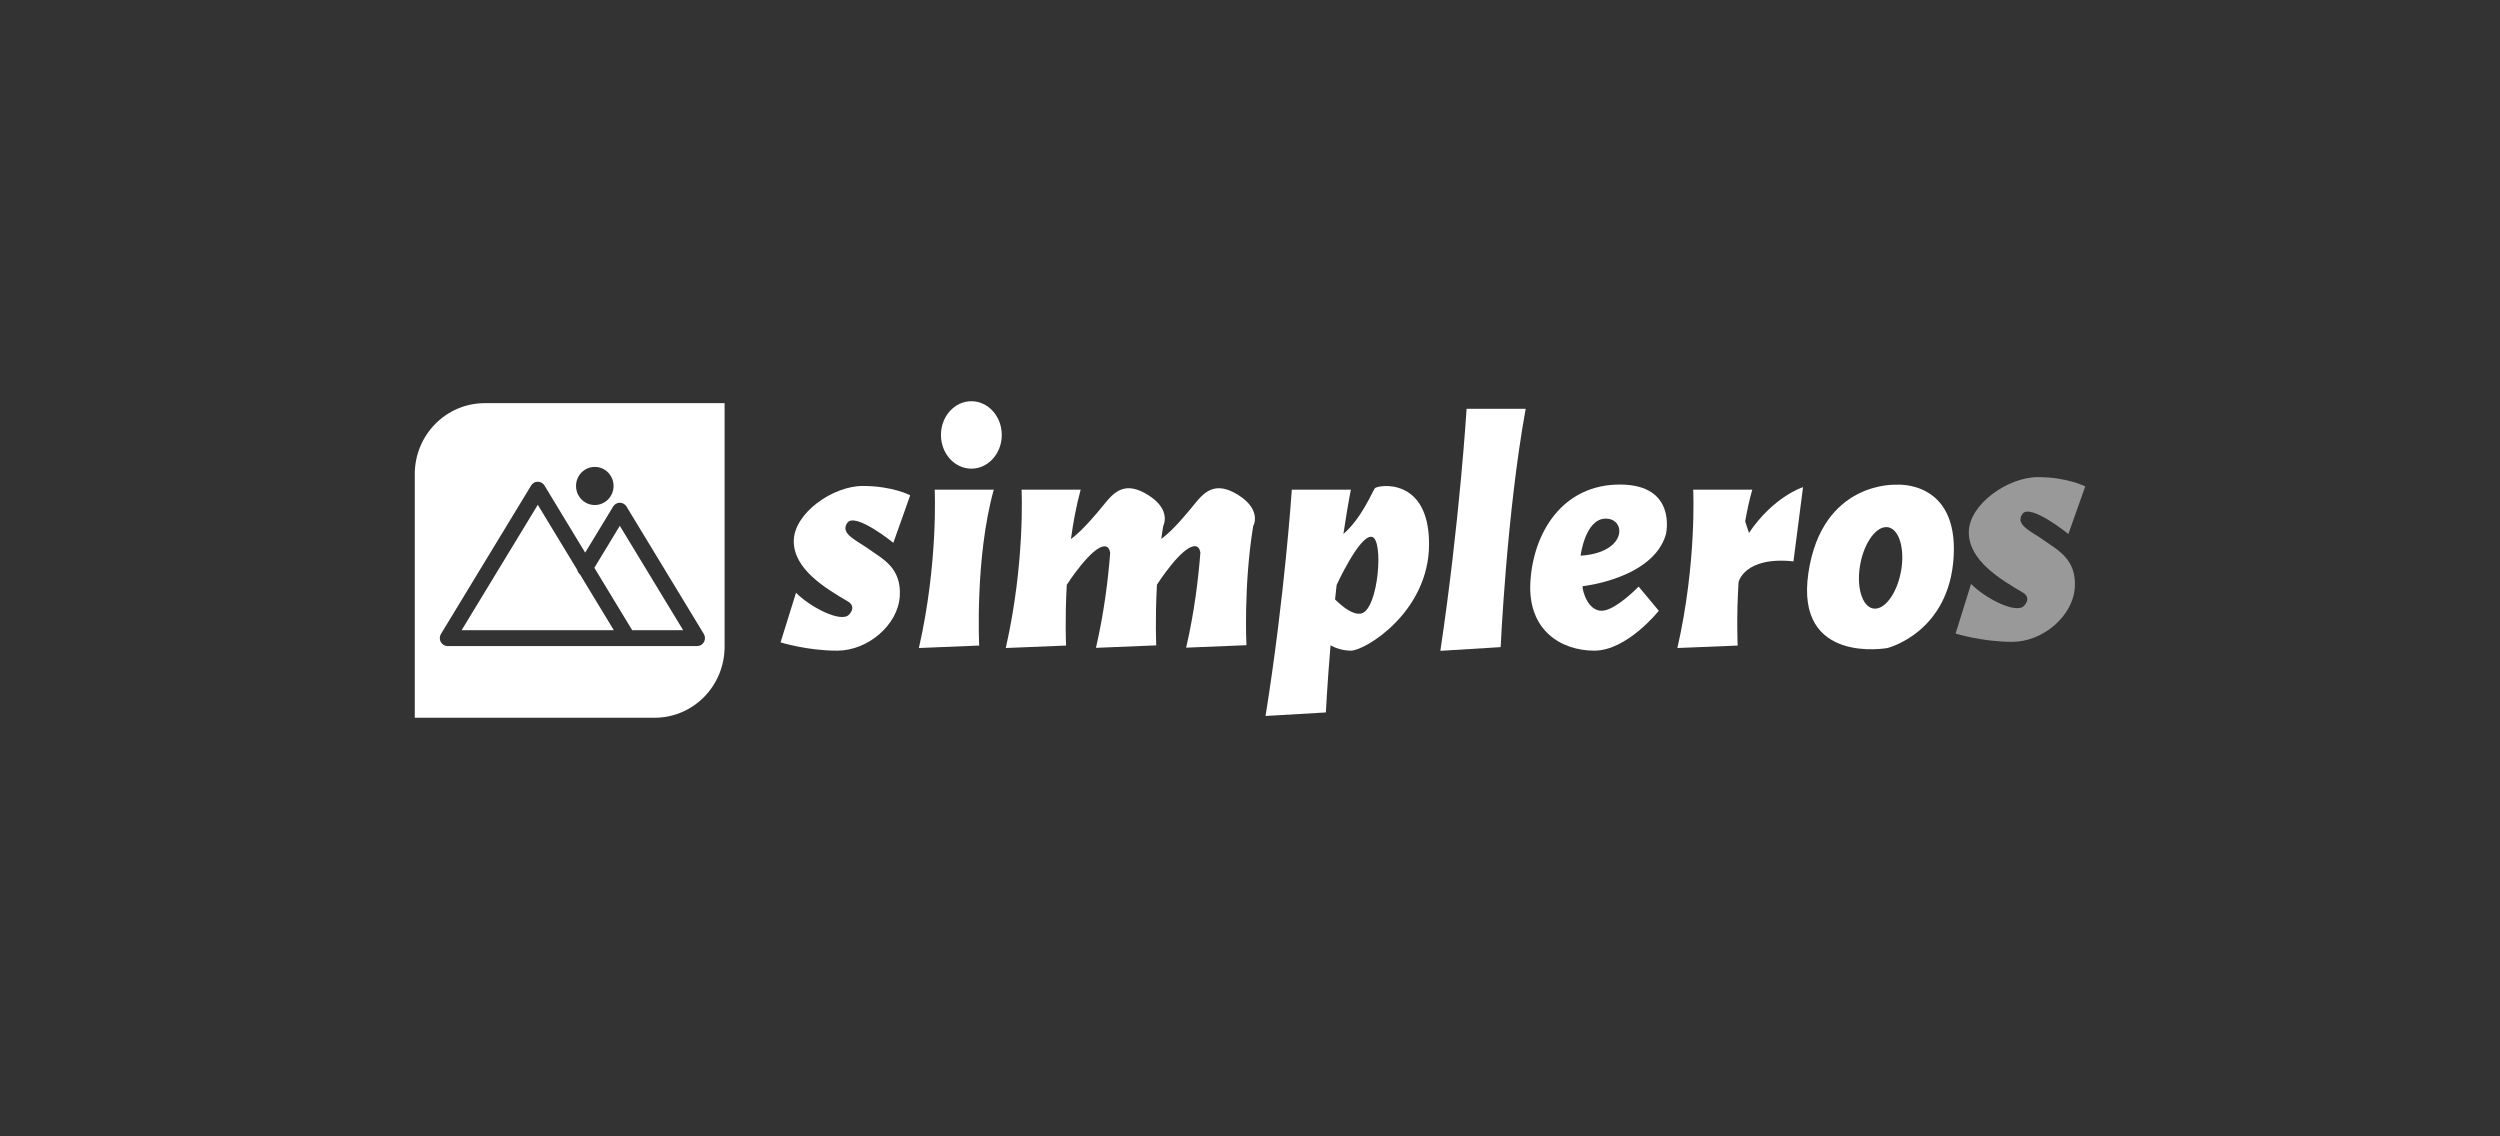
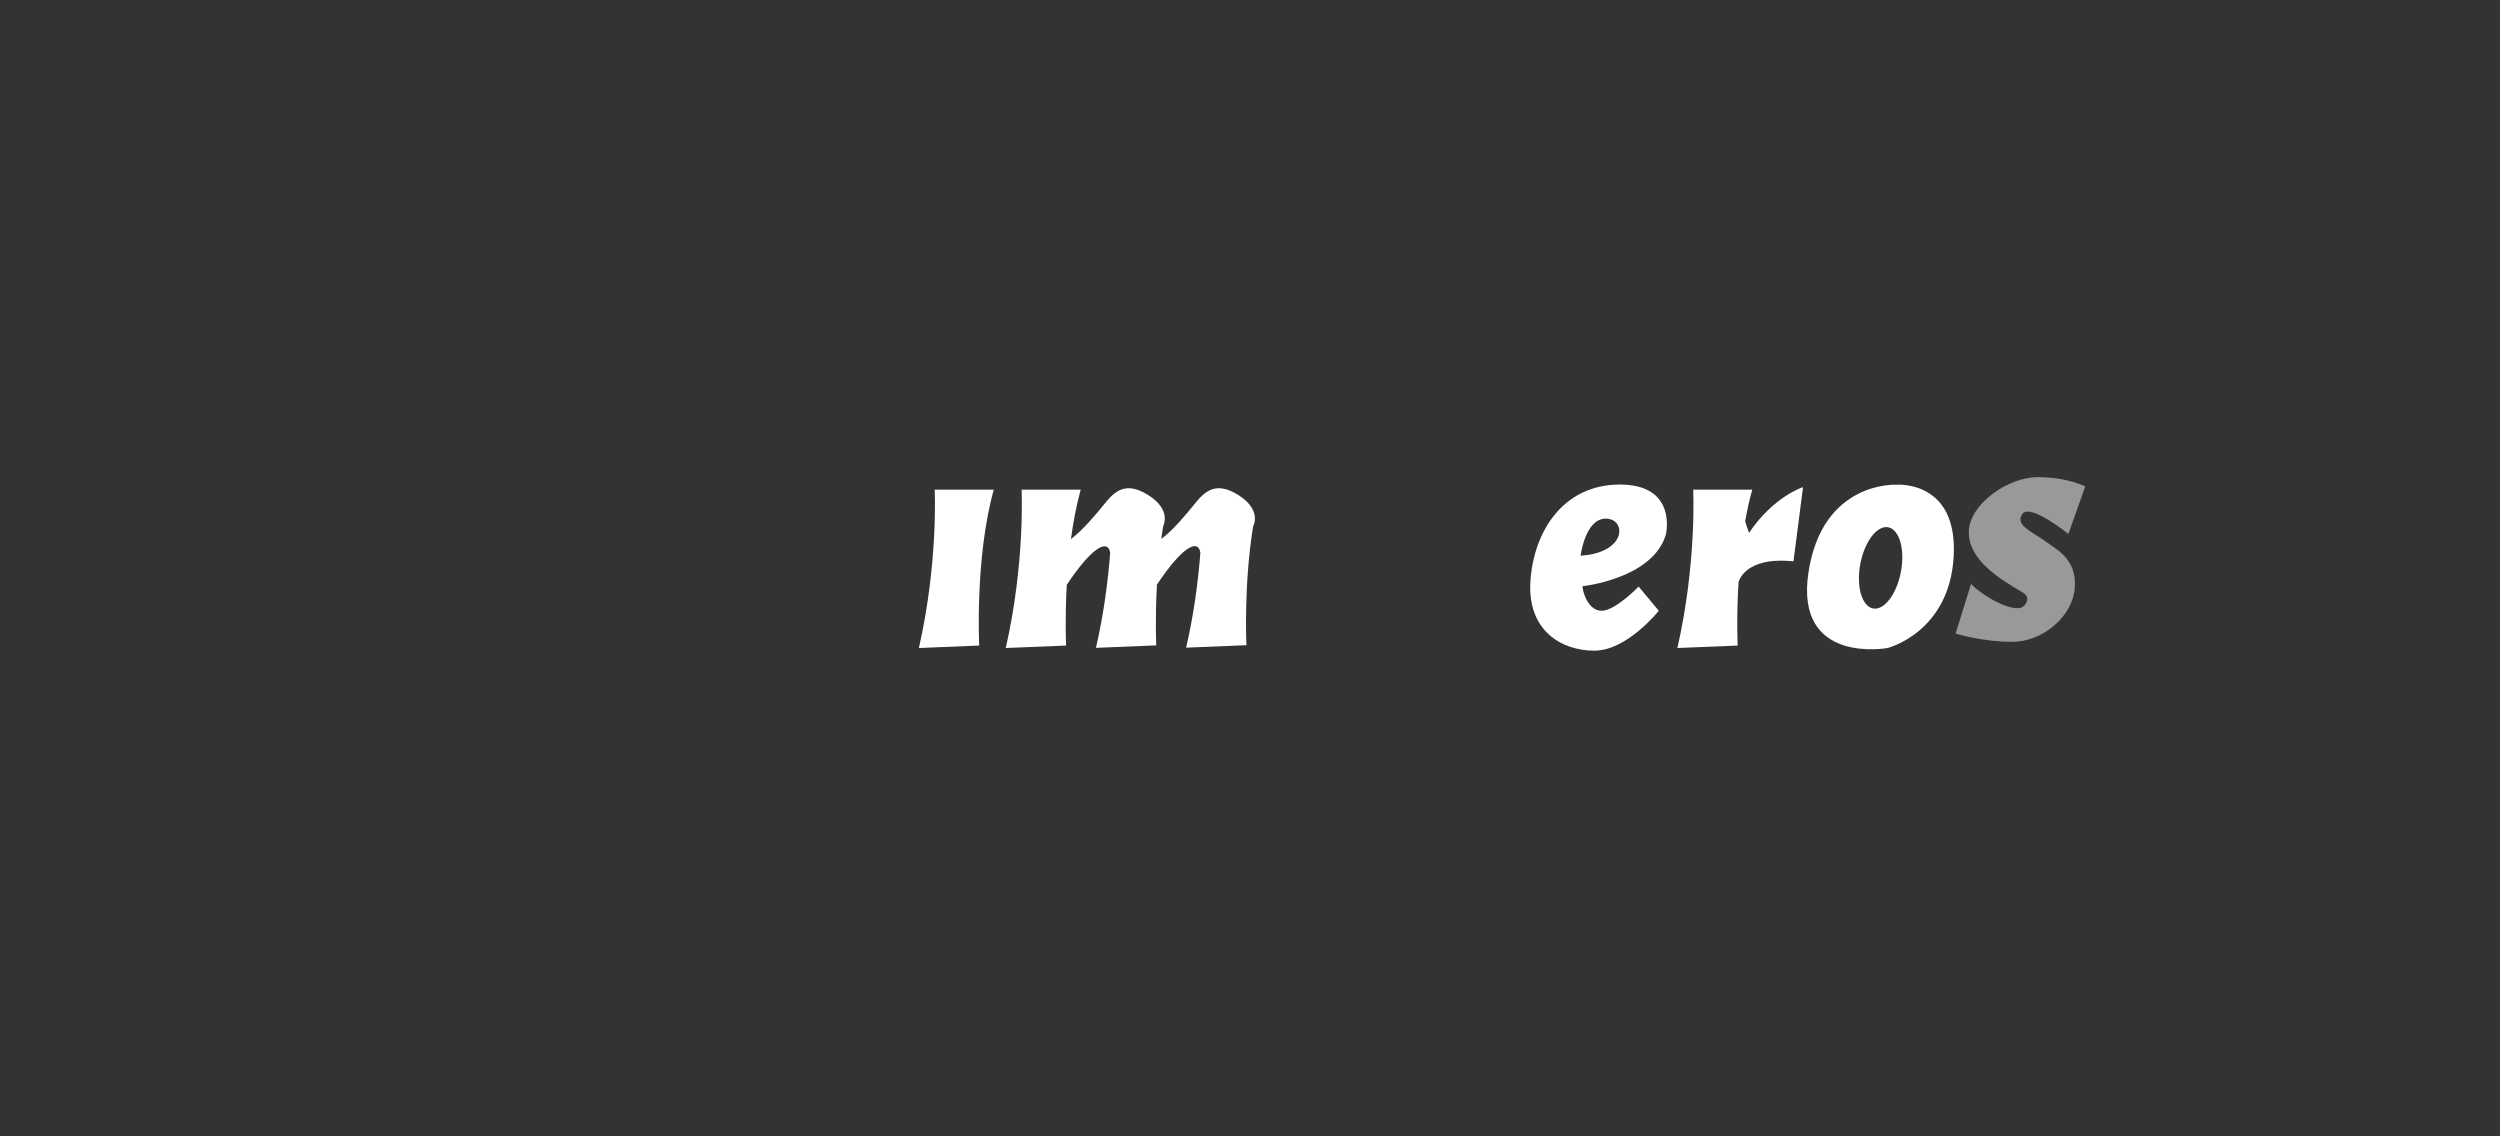
<svg xmlns="http://www.w3.org/2000/svg" width="220" height="100" viewBox="0 0 220 100" fill="none">
  <rect x="0" y="0" width="220" height="100" fill="#333333" stroke="none" />
-   <path d="M80.097 43.588C80.097 43.588 78.568 42.765 75.922 42.765C73.277 42.765 69.851 45.172 69.851 47.627C69.851 50.081 72.589 51.744 74.638 52.94C74.638 52.94 75.402 53.344 74.714 54.089C74.026 54.835 71.304 53.437 70.05 52.163L68.689 56.528C68.689 56.528 70.983 57.258 73.674 57.258C76.366 57.258 79.011 55.006 79.179 52.489C79.348 49.957 77.65 49.18 76.534 48.373C75.402 47.549 73.888 46.99 74.561 46.011C75.249 45.033 78.614 47.767 78.614 47.767L80.097 43.588Z" fill="white" />
  <path d="M183.5 42.811C183.5 42.811 181.971 41.988 179.325 41.988C176.68 41.988 173.255 44.396 173.255 46.85C173.255 49.305 175.992 50.967 178.041 52.163C178.041 52.163 178.805 52.567 178.117 53.312C177.429 54.058 174.707 52.66 173.453 51.386L172.092 55.751C172.092 55.751 174.386 56.481 177.077 56.481C179.769 56.481 182.414 54.229 182.583 51.712C182.751 49.196 181.053 48.404 179.937 47.596C178.805 46.772 177.292 46.213 177.964 45.234C178.637 44.256 182.017 46.99 182.017 46.99L183.5 42.811Z" fill="white" fill-opacity="0.5" />
  <path d="M82.253 43.091C82.253 43.091 82.574 49.507 80.862 57.025L86.168 56.808C86.168 56.808 85.785 49.072 87.452 43.091H82.253Z" fill="white" />
-   <path d="M129.061 35.96C129.061 35.96 128.465 45.778 126.752 57.273L132.058 56.947C132.058 56.947 132.594 45.125 134.26 35.975H129.061V35.96Z" fill="white" />
-   <path d="M85.48 41.242C86.958 41.242 88.156 39.914 88.156 38.275C88.156 36.636 86.958 35.308 85.48 35.308C84.002 35.308 82.804 36.636 82.804 38.275C82.804 39.914 84.002 41.242 85.48 41.242Z" fill="white" />
  <path d="M109.014 43.588C106.965 42.283 106.001 43.262 105.114 44.364C104.395 45.25 103.218 46.679 102.193 47.425C102.239 47.052 102.301 46.664 102.362 46.291C102.362 46.291 103.126 44.893 101.077 43.588C99.028 42.283 98.065 43.262 97.178 44.364C96.459 45.25 95.266 46.679 94.242 47.44C94.441 45.98 94.716 44.489 95.098 43.091H89.899C89.899 43.091 90.22 49.506 88.507 57.025L93.814 56.808C93.814 56.808 93.707 54.524 93.875 51.464C93.875 51.464 96.046 48.077 97.208 48.077C97.484 48.077 97.636 48.295 97.698 48.636C97.514 50.998 97.162 53.903 96.444 57.01L101.75 56.792C101.75 56.792 101.643 54.509 101.811 51.448C101.918 51.293 103.998 48.062 105.145 48.062C105.42 48.062 105.573 48.279 105.634 48.621C105.451 50.982 105.099 53.887 104.38 56.994L109.686 56.777C109.686 56.777 109.426 51.495 110.283 46.275C110.298 46.306 111.063 44.908 109.014 43.588Z" fill="white" />
-   <path d="M120.987 42.967C120.788 43.215 119.84 45.592 118.219 46.99C118.418 45.669 118.632 44.349 118.877 43.091H113.678C113.678 43.091 113.081 52.272 111.369 63.006L116.675 62.695C116.675 62.695 116.797 60.256 117.088 56.792C117.485 57.01 118.143 57.258 118.877 57.258C120.131 57.258 125.758 53.856 125.758 47.875C125.758 41.895 121.201 42.687 120.987 42.967ZM119.81 53.98C119.137 54.151 118.265 53.514 117.485 52.753C117.531 52.334 117.577 51.914 117.623 51.479C117.623 51.479 119.642 47.068 120.712 47.239C121.798 47.394 121.308 53.592 119.81 53.98Z" fill="white" />
  <path d="M153.91 46.897L153.574 45.887C153.742 44.939 153.941 43.992 154.201 43.091H149.002C149.002 43.091 149.323 49.507 147.61 57.025L152.916 56.808C152.916 56.808 152.794 54.4 152.993 51.231C152.993 51.231 153.482 48.947 157.825 49.398L158.666 42.873C158.651 42.858 156.051 43.712 153.91 46.897Z" fill="white" />
  <path d="M166.893 42.656C166.893 42.656 160.348 42.283 159.14 50.408C157.932 58.532 166.098 57.026 166.098 57.026C166.098 57.026 171.557 55.674 171.924 48.948C172.291 42.221 166.893 42.656 166.893 42.656ZM167.337 49.973C167.061 51.961 166.006 53.561 164.997 53.561C163.988 53.561 163.376 51.946 163.651 49.973C163.927 47.984 164.982 46.384 165.991 46.384C167 46.384 167.612 47.984 167.337 49.973Z" fill="white" />
  <path d="M146.601 47.021C146.601 47.021 147.641 42.64 142.549 42.64C137.456 42.64 134.918 46.928 134.673 51.215C134.429 55.503 137.411 57.258 140.301 57.258C143.191 57.258 145.974 53.747 145.974 53.747L144.2 51.619C144.2 51.619 142.151 53.747 140.943 53.747C139.735 53.747 139.261 52.038 139.261 51.588C139.246 51.588 145.469 50.936 146.601 47.021ZM139.093 48.901C139.093 48.901 139.49 45.638 141.31 45.638C143.13 45.638 143.206 48.636 139.093 48.901Z" fill="white" />
-   <path fill-rule="evenodd" clip-rule="evenodd" d="M42.663 35.478H63.765V56.901C63.765 60.365 61.013 63.161 57.603 63.161H36.5V41.723C36.5 38.275 39.252 35.478 42.663 35.478ZM52.342 44.442C53.255 44.442 53.994 43.691 53.994 42.764C53.994 41.838 53.255 41.087 52.342 41.087C51.43 41.087 50.691 41.838 50.691 42.764C50.691 43.691 51.43 44.442 52.342 44.442ZM47.913 42.724C47.787 42.517 47.566 42.392 47.327 42.391C47.088 42.391 46.866 42.517 46.741 42.723L38.805 55.788C38.674 56.004 38.668 56.274 38.789 56.496C38.911 56.717 39.141 56.854 39.39 56.854H55.231L55.248 56.854H61.349C61.599 56.854 61.828 56.717 61.95 56.496C62.072 56.275 62.066 56.004 61.935 55.788L55.13 44.572C55.005 44.366 54.783 44.24 54.544 44.24C54.306 44.24 54.084 44.366 53.959 44.572L51.495 48.632L47.913 42.724ZM50.797 50.148C50.829 50.302 50.913 50.446 51.041 50.55L54.016 55.456H40.623L47.326 44.422L50.797 50.148ZM52.303 49.965L54.544 46.271L60.117 55.456H55.632L52.303 49.965Z" fill="white" />
</svg>